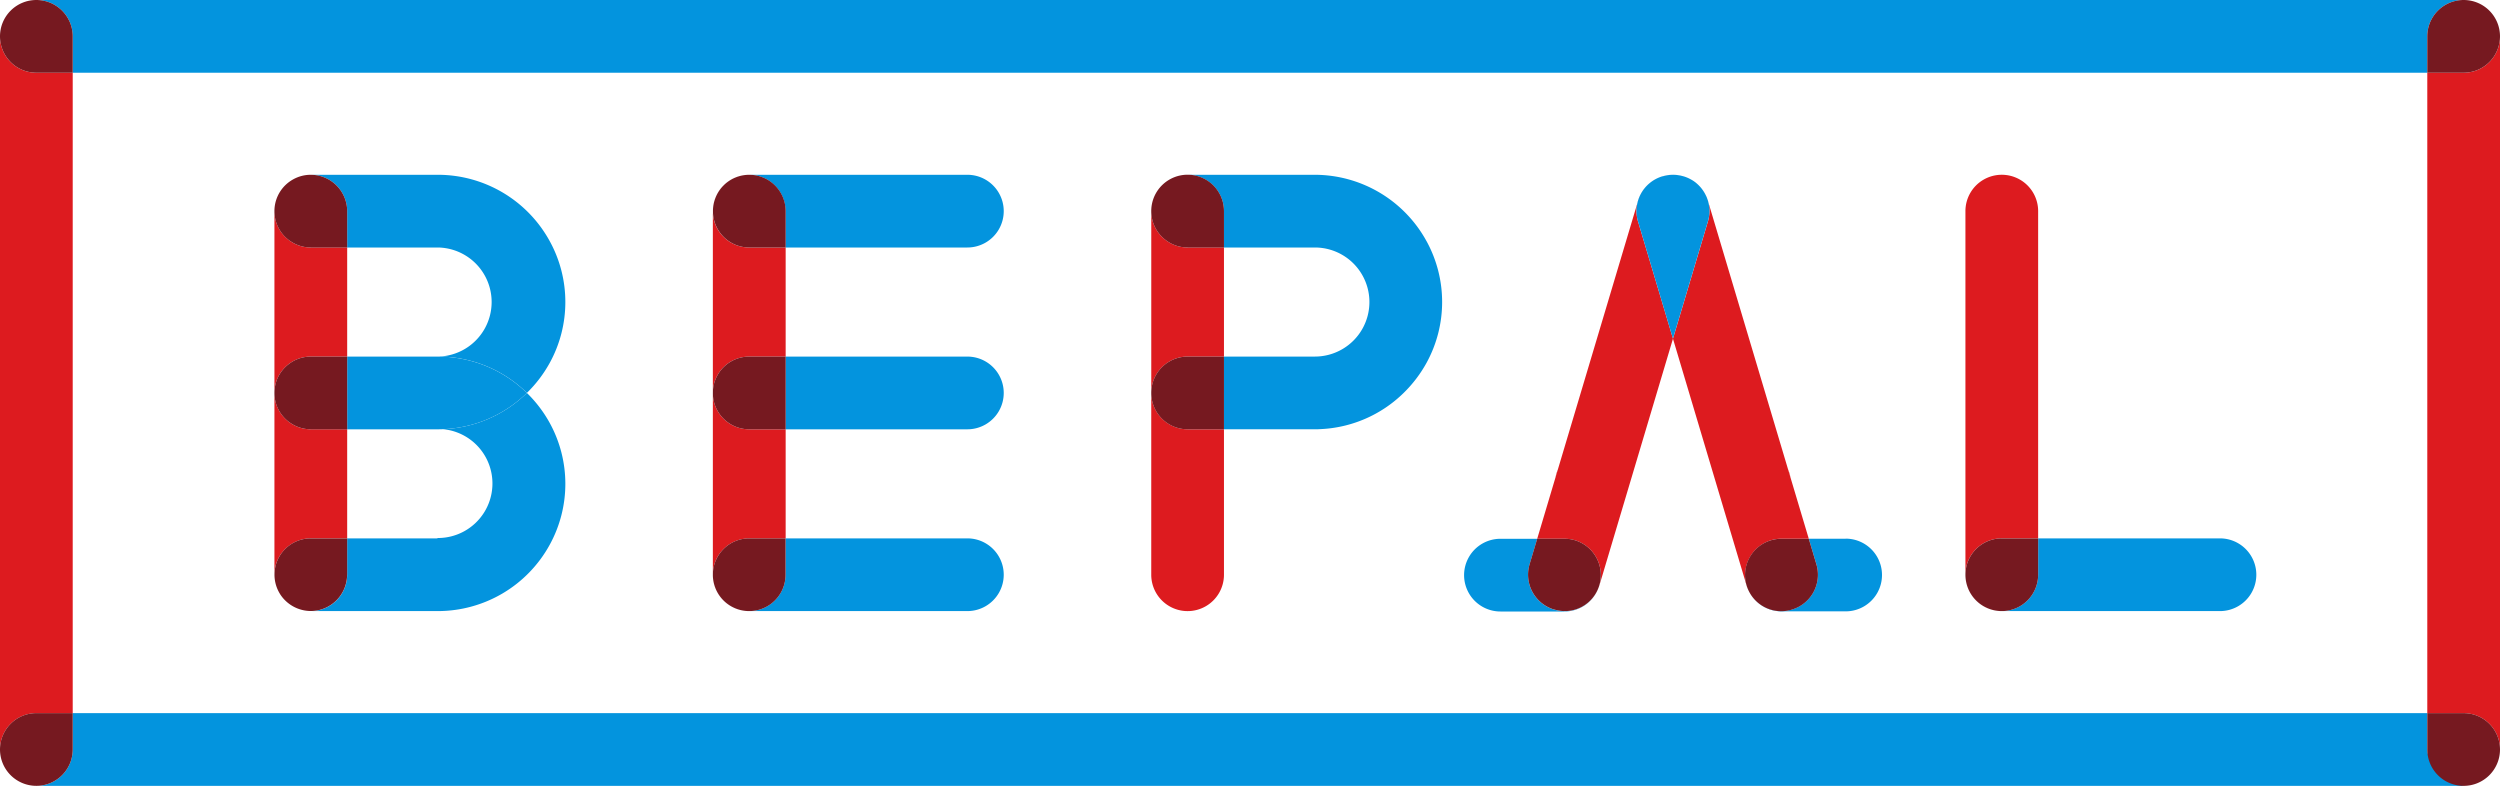
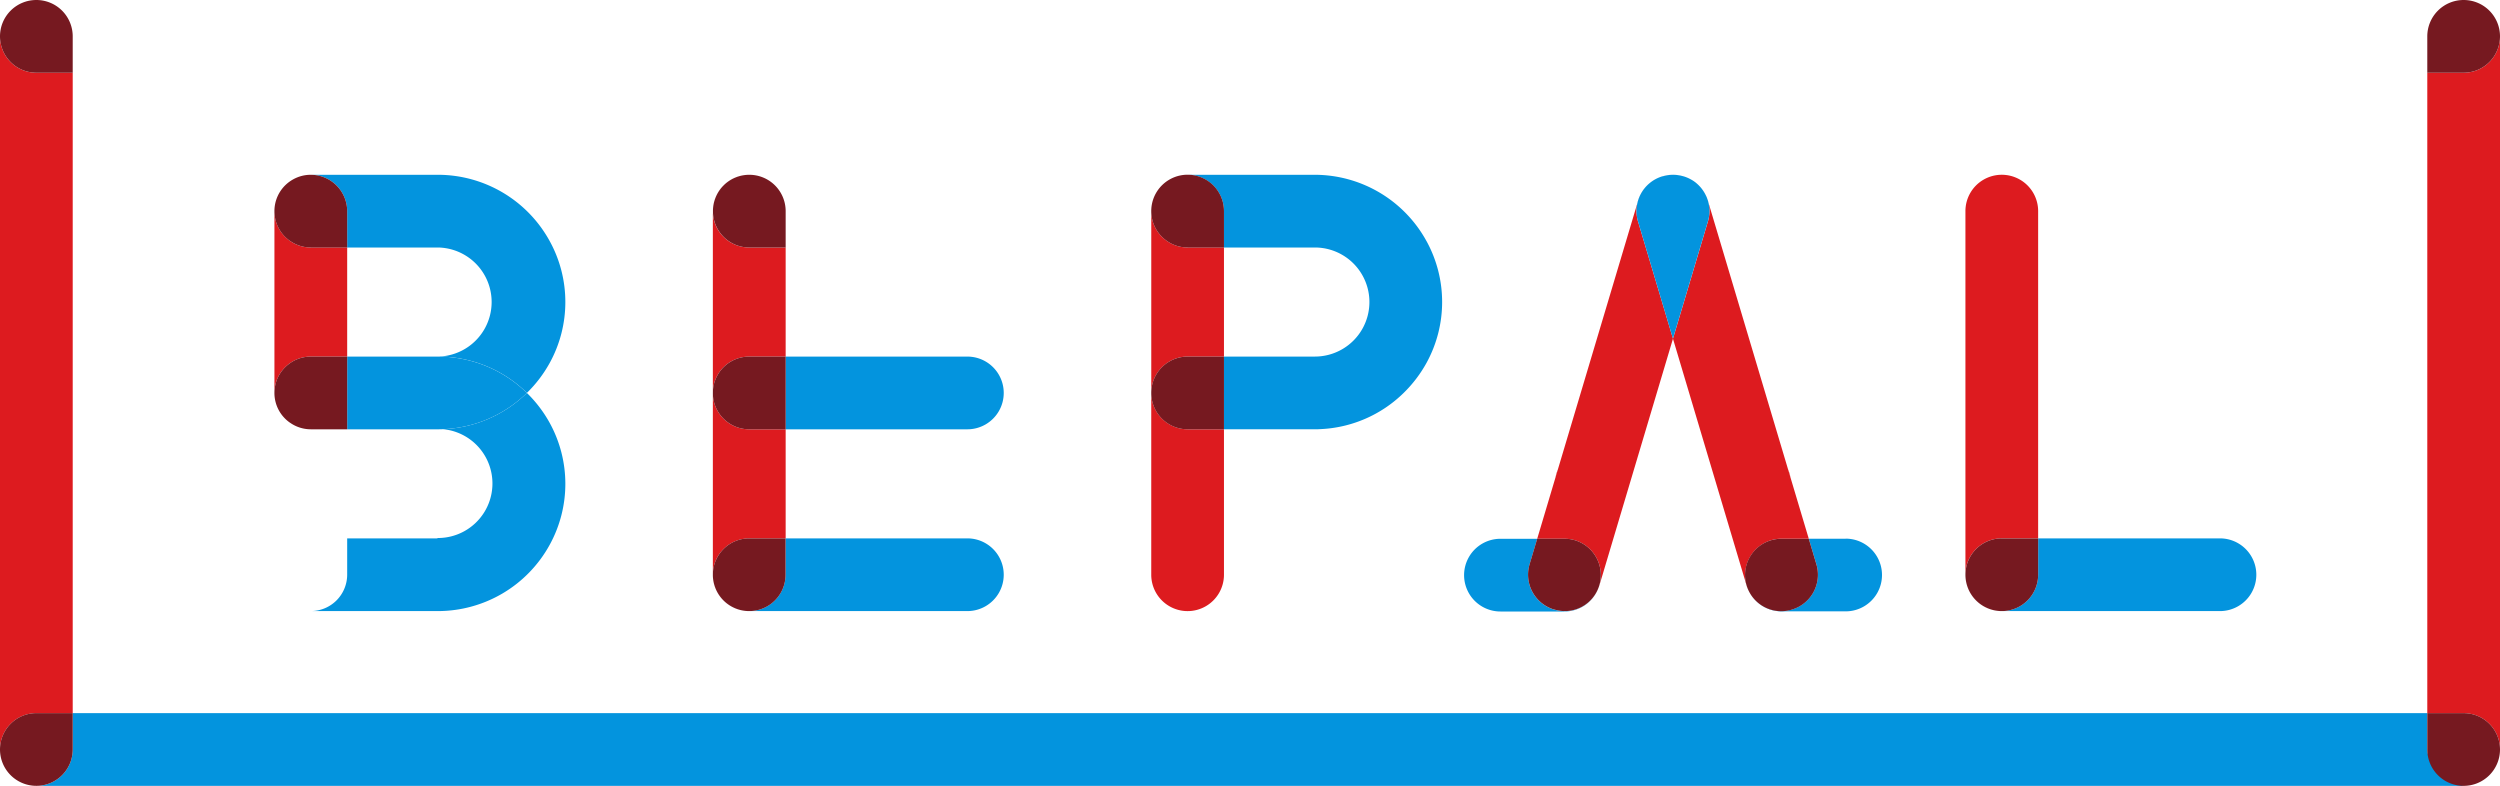
<svg xmlns="http://www.w3.org/2000/svg" width="140" height="44.008" viewBox="0 0 140 44.008">
  <defs>
    <clipPath id="clip-path">
      <rect id="長方形_2" data-name="長方形 2" width="140" height="44.008" fill="none" />
    </clipPath>
  </defs>
  <g id="グループ_178" data-name="グループ 178" transform="translate(0 0.001)">
    <g id="グループ_2" data-name="グループ 2" transform="translate(0 -0.001)" clip-path="url(#clip-path)">
      <path id="パス_1" data-name="パス 1" d="M2.036,40.227H4.072V4.363H2.036A2.036,2.036,0,0,1,0,2.327V42.263a2.036,2.036,0,0,1,2.036-2.036" transform="translate(0 -0.29)" fill="#dd1b1f" />
      <path id="パス_2" data-name="パス 2" d="M157.382,4.363h-2.036V40.227h2.036a2.036,2.036,0,0,1,2.036,2.036V2.327a2.036,2.036,0,0,1-2.036,2.036" transform="translate(-19.418 -0.29)" fill="#dd1b1f" />
-       <path id="パス_3" data-name="パス 3" d="M18.446,33.655a2.022,2.022,0,0,1,1.157-.364h2.035V27.183H19.6a2.016,2.016,0,0,1-1.157-.364,2.036,2.036,0,0,1-.879-1.672V35.328a2.036,2.036,0,0,1,.879-1.672" transform="translate(-2.196 -3.143)" fill="#dd1b1f" />
      <path id="パス_4" data-name="パス 4" d="M18.446,22.021a2.022,2.022,0,0,1,1.157-.364h2.035V15.548H19.6a2.016,2.016,0,0,1-1.157-.364,2.036,2.036,0,0,1-.879-1.672V23.693a2.036,2.036,0,0,1,.879-1.672" transform="translate(-2.196 -1.689)" fill="#dd1b1f" />
      <path id="パス_5" data-name="パス 5" d="M75.716,27.184a2.044,2.044,0,0,1-2.036-2.036V35.329a2.036,2.036,0,0,0,4.072,0V27.184H75.716Z" transform="translate(-9.21 -3.143)" fill="#dd1b1f" />
      <path id="パス_6" data-name="パス 6" d="M74.56,22.021a2.022,2.022,0,0,1,1.157-.364h2.035V15.548H75.717a2.016,2.016,0,0,1-1.157-.364,2.036,2.036,0,0,1-.879-1.672V23.693a2.036,2.036,0,0,1,.879-1.672" transform="translate(-9.21 -1.689)" fill="#dd1b1f" />
      <path id="パス_7" data-name="パス 7" d="M47.659,21.657H49.7V15.549H47.659a2.036,2.036,0,0,1-2.036-2.036V23.694a2.036,2.036,0,0,1,2.036-2.036" transform="translate(-5.703 -1.689)" fill="#dd1b1f" />
      <path id="パス_8" data-name="パス 8" d="M47.659,27.184a2.036,2.036,0,0,1-2.036-2.036V35.329a2.036,2.036,0,0,1,2.036-2.036H49.7V27.184Z" transform="translate(-5.703 -3.143)" fill="#dd1b1f" />
      <path id="パス_9" data-name="パス 9" d="M127.824,31.546h2.036V13.221a2.036,2.036,0,1,0-4.072,0V33.582a2.036,2.036,0,0,1,2.036-2.036" transform="translate(-15.724 -1.398)" fill="#dd1b1f" />
      <path id="パス_10" data-name="パス 10" d="M114.438,30.045l.132.443a2.038,2.038,0,0,0-.132-.443" transform="translate(-14.305 -3.755)" fill="#dd1b1f" />
      <path id="パス_11" data-name="パス 11" d="M99.555,30.483l.13-.434a2.056,2.056,0,0,0-.13.434" transform="translate(-12.444 -3.756)" fill="#dd1b1f" />
      <path id="パス_12" data-name="パス 12" d="M105.4,11.273l.011,0a2.03,2.03,0,0,1,.792-.073,2.035,2.035,0,0,0-2.171,1.44L99.538,27.691l-.13.435-1.026,3.441h1.526a2.036,2.036,0,0,1,1.882,2.813,2.185,2.185,0,0,0,.079-.216l1.084-3.635,1.215-4.072,1.817-6.092-1.957-6.558a2.036,2.036,0,0,1,1.369-2.533" transform="translate(-12.298 -1.398)" fill="#dd1b1f" />
      <path id="パス_13" data-name="パス 13" d="M113.649,28.337l-.132-.443-4.49-15.048,0-.009a2.021,2.021,0,0,1,0,1.173l-1.957,6.561,1.817,6.092,1.215,4.072,1.085,3.637a2.03,2.03,0,0,0,.164.393,2.036,2.036,0,0,1,1.8-2.993h1.524Z" transform="translate(-13.384 -1.604)" fill="#dd1b1f" />
-       <path id="パス_14" data-name="パス 14" d="M4.363,2.036V4.072H136.219V2.036A2.036,2.036,0,0,1,138.255,0H2.327A2.036,2.036,0,0,1,4.363,2.036" transform="translate(-0.291 0)" fill="#0394de" />
      <path id="パス_15" data-name="パス 15" d="M136.219,47.676V45.64H4.363v2.036a2.036,2.036,0,0,1-2.036,2.036H138.255s-2.036-.912-2.036-2.036" transform="translate(-0.291 -5.705)" fill="#0394de" />
      <path id="パス_16" data-name="パス 16" d="M34.146,18.312h0a7.061,7.061,0,0,0-.879-3.418,7.143,7.143,0,0,0-6.247-3.708H19.893a2.042,2.042,0,0,1,2.036,2.036v2.036H27.02a3.054,3.054,0,0,1,0,6.107h0A7.1,7.1,0,0,1,31.993,23.4a7.17,7.17,0,0,0,1.274-1.672,7.061,7.061,0,0,0,.879-3.418" transform="translate(-2.487 -1.398)" fill="#0394de" />
      <path id="パス_17" data-name="パス 17" d="M27.359,27.184a3.054,3.054,0,0,1-.34,6.088l-.069.02H21.929v2.036a2.042,2.042,0,0,1-2.036,2.036H27.02a7.145,7.145,0,0,0,6.247-3.708,7.083,7.083,0,0,0,0-6.836,7.207,7.207,0,0,0-1.274-1.672,7.1,7.1,0,0,1-4.709,2.029l.076.007" transform="translate(-2.487 -3.143)" fill="#0394de" />
      <path id="パス_18" data-name="パス 18" d="M27.311,22.821h-5.09v4.072h5.09c.088,0,.176,0,.263-.007a7.106,7.106,0,0,0,4.71-2.029A7.106,7.106,0,0,0,27.311,22.821Z" transform="translate(-2.778 -2.852)" fill="#0394de" />
      <path id="パス_19" data-name="パス 19" d="M89.381,14.894a7.145,7.145,0,0,0-6.247-3.708H76.008a2.042,2.042,0,0,1,2.036,2.036v2.036h5.09a3.054,3.054,0,0,1,0,6.108h-5.09v4.072h5.09c.088,0,.176,0,.263-.007A7.1,7.1,0,0,0,88.107,23.4a7.207,7.207,0,0,0,1.274-1.672,7.083,7.083,0,0,0,0-6.836" transform="translate(-9.501 -1.398)" fill="#0394de" />
-       <path id="パス_20" data-name="パス 20" d="M49.986,13.222v2.036H60.167a2.036,2.036,0,0,0,0-4.072H47.95a2.042,2.042,0,0,1,2.036,2.036" transform="translate(-5.994 -1.398)" fill="#0394de" />
      <path id="パス_21" data-name="パス 21" d="M60.458,26.893a2.036,2.036,0,0,0,0-4.072H50.277v4.072Z" transform="translate(-6.285 -2.852)" fill="#0394de" />
      <path id="パス_22" data-name="パス 22" d="M47.95,38.527H60.167a2.036,2.036,0,0,0,0-4.072H49.986v2.036a2.042,2.042,0,0,1-2.036,2.036" transform="translate(-5.994 -4.306)" fill="#0394de" />
      <path id="パス_23" data-name="パス 23" d="M140.332,34.455H130.151v2.036a2.042,2.042,0,0,1-2.036,2.036h12.217a2.036,2.036,0,1,0,0-4.072" transform="translate(-16.014 -4.306)" fill="#0394de" />
      <path id="パス_24" data-name="パス 24" d="M106.2,11.27l-.01,0a2.035,2.035,0,0,0-1.369,2.533l1.956,6.558,1.957-6.561a2.036,2.036,0,0,0,0-1.173c-.014-.046-.031-.089-.047-.133-.008-.02-.014-.042-.023-.062s-.025-.053-.038-.079a2.035,2.035,0,0,0-.527-.689l-.018-.017a1.85,1.85,0,0,0-.15-.112l-.01-.007a2,2,0,0,0-.172-.1h0a1.845,1.845,0,0,0-.183-.087h0a1.862,1.862,0,0,0-.192-.068l-.043-.011c-.05-.014-.1-.026-.149-.037l-.117-.018-.066-.01a2.043,2.043,0,0,0-.791.074" transform="translate(-13.092 -1.398)" fill="#0394de" />
      <path id="パス_25" data-name="パス 25" d="M98.751,38.444l-.011,0a2.035,2.035,0,0,1-1.369-2.533l.427-1.43h-2.06a2.036,2.036,0,0,0,0,4.072h3.586a2.036,2.036,0,0,0,1.881-1.259,2.035,2.035,0,0,1-2.454,1.153" transform="translate(-11.713 -4.309)" fill="#0394de" />
      <path id="パス_26" data-name="パス 26" d="M117.347,34.477h-2.061l.427,1.432a2.036,2.036,0,0,1-1.369,2.533l-.01,0a2.037,2.037,0,0,1-2.369-.976,2.037,2.037,0,0,0,1.8,1.079h3.586a2.036,2.036,0,1,0,0-4.072" transform="translate(-13.995 -4.309)" fill="#0394de" />
      <path id="パス_27" data-name="パス 27" d="M157.382,45.641h-2.036v2.036a2.036,2.036,0,1,0,2.036-2.036" transform="translate(-19.418 -5.705)" fill="#761920" />
      <path id="パス_28" data-name="パス 28" d="M2.036,4.072H4.072V2.036A2.036,2.036,0,1,0,2.036,4.072" transform="translate(0 0)" fill="#761920" />
      <path id="パス_29" data-name="パス 29" d="M155.346,2.036V4.072h2.036a2.036,2.036,0,1,0-2.036-2.036" transform="translate(-19.418 0)" fill="#761920" />
      <path id="パス_30" data-name="パス 30" d="M4.072,47.676V45.64H2.036a2.036,2.036,0,1,0,2.036,2.036" transform="translate(0 -5.705)" fill="#761920" />
      <path id="パス_31" data-name="パス 31" d="M18.415,11.688a2.053,2.053,0,0,1,.325-.22,2.053,2.053,0,0,0-.325.22" transform="translate(-2.302 -1.433)" fill="#dd1b1f" />
      <path id="パス_32" data-name="パス 32" d="M18.446,14.894a2.022,2.022,0,0,0,1.157.364h2.035V13.222A2.042,2.042,0,0,0,19.6,11.186a2.014,2.014,0,0,0-.969.247,2.032,2.032,0,0,0-.188,3.462" transform="translate(-2.196 -1.398)" fill="#761920" />
      <path id="パス_33" data-name="パス 33" d="M18.214,38.383a2.069,2.069,0,0,1-.249-.3,2.069,2.069,0,0,0,.249.3" transform="translate(-2.246 -4.76)" fill="#0394de" />
      <path id="パス_34" data-name="パス 34" d="M17.566,36.782a2.016,2.016,0,0,0,.247.969A2.016,2.016,0,0,1,17.566,36.782Z" transform="translate(-2.196 -4.597)" fill="#0394de" />
-       <path id="パス_35" data-name="パス 35" d="M21.638,36.491V34.455H19.6a2.034,2.034,0,0,0-1.789,3q.047.087.1.168a2.053,2.053,0,0,0,1.687.9,2.042,2.042,0,0,0,2.036-2.036" transform="translate(-2.196 -4.306)" fill="#761920" />
      <path id="パス_36" data-name="パス 36" d="M18.446,26.529a2.022,2.022,0,0,0,1.157.364h2.035V22.821H19.6a2.016,2.016,0,0,0-1.157.364,2.029,2.029,0,0,0,0,3.344" transform="translate(-2.196 -2.852)" fill="#761920" />
      <path id="パス_37" data-name="パス 37" d="M73.962,12.36a2.052,2.052,0,0,1,.22-.325,2.052,2.052,0,0,0-.22.325" transform="translate(-9.245 -1.504)" fill="#dd1b1f" />
      <path id="パス_38" data-name="パス 38" d="M74.56,14.894a2.022,2.022,0,0,0,1.157.364h2.035V13.222a2.036,2.036,0,1,0-3.192,1.672" transform="translate(-9.21 -1.398)" fill="#761920" />
      <path id="パス_39" data-name="パス 39" d="M76.561,22.821h-.845a2.036,2.036,0,0,0,0,4.072h2.036V22.821Z" transform="translate(-9.21 -2.852)" fill="#761920" />
-       <path id="パス_40" data-name="パス 40" d="M45.623,36.782h0Z" transform="translate(-5.703 -4.597)" fill="#dd1b1f" />
+       <path id="パス_40" data-name="パス 40" d="M45.623,36.782h0" transform="translate(-5.703 -4.597)" fill="#dd1b1f" />
      <path id="パス_41" data-name="パス 41" d="M47.659,11.186a2.036,2.036,0,0,0-2.036,2.036,2.042,2.042,0,0,1,2.036-2.036" transform="translate(-5.703 -1.398)" fill="#dd1b1f" />
      <path id="パス_42" data-name="パス 42" d="M47.659,15.258H49.7V13.222a2.036,2.036,0,1,0-2.036,2.036" transform="translate(-5.703 -1.398)" fill="#761920" />
      <path id="パス_43" data-name="パス 43" d="M47.659,26.893H49.7V22.821H47.659a2.036,2.036,0,1,0,0,4.072" transform="translate(-5.703 -2.852)" fill="#761920" />
      <path id="パス_44" data-name="パス 44" d="M45.623,36.784a2.036,2.036,0,0,0,2.036,2.035,2.042,2.042,0,0,1-2.036-2.035" transform="translate(-5.703 -4.598)" fill="#dd1b1f" />
      <path id="パス_45" data-name="パス 45" d="M45.623,36.491h0a2.036,2.036,0,0,0,4.072,0V34.455H47.659a2.036,2.036,0,0,0-2.036,2.036" transform="translate(-5.703 -4.306)" fill="#761920" />
      <path id="パス_46" data-name="パス 46" d="M125.788,36.782a2.036,2.036,0,0,0,2.036,2.036,2.042,2.042,0,0,1-2.036-2.036" transform="translate(-15.724 -4.597)" fill="#dd1b1f" />
      <path id="パス_47" data-name="パス 47" d="M129.86,36.491V34.455h-2.036a2.036,2.036,0,1,0,2.036,2.036" transform="translate(-15.724 -4.306)" fill="#761920" />
      <path id="パス_48" data-name="パス 48" d="M101.871,36.513a2.036,2.036,0,0,0-2.036-2.036H98.309l-.427,1.431a2.037,2.037,0,0,0,1.369,2.533l.01,0a2.015,2.015,0,0,0,2.609-1.93Z" transform="translate(-12.225 -4.309)" fill="#761920" />
      <path id="パス_49" data-name="パス 49" d="M114.3,38.446l.01,0a2.035,2.035,0,0,0,1.369-2.533l-.427-1.432h-1.525a2.028,2.028,0,1,0,.572,3.969" transform="translate(-13.961 -4.309)" fill="#761920" />
    </g>
  </g>
</svg>